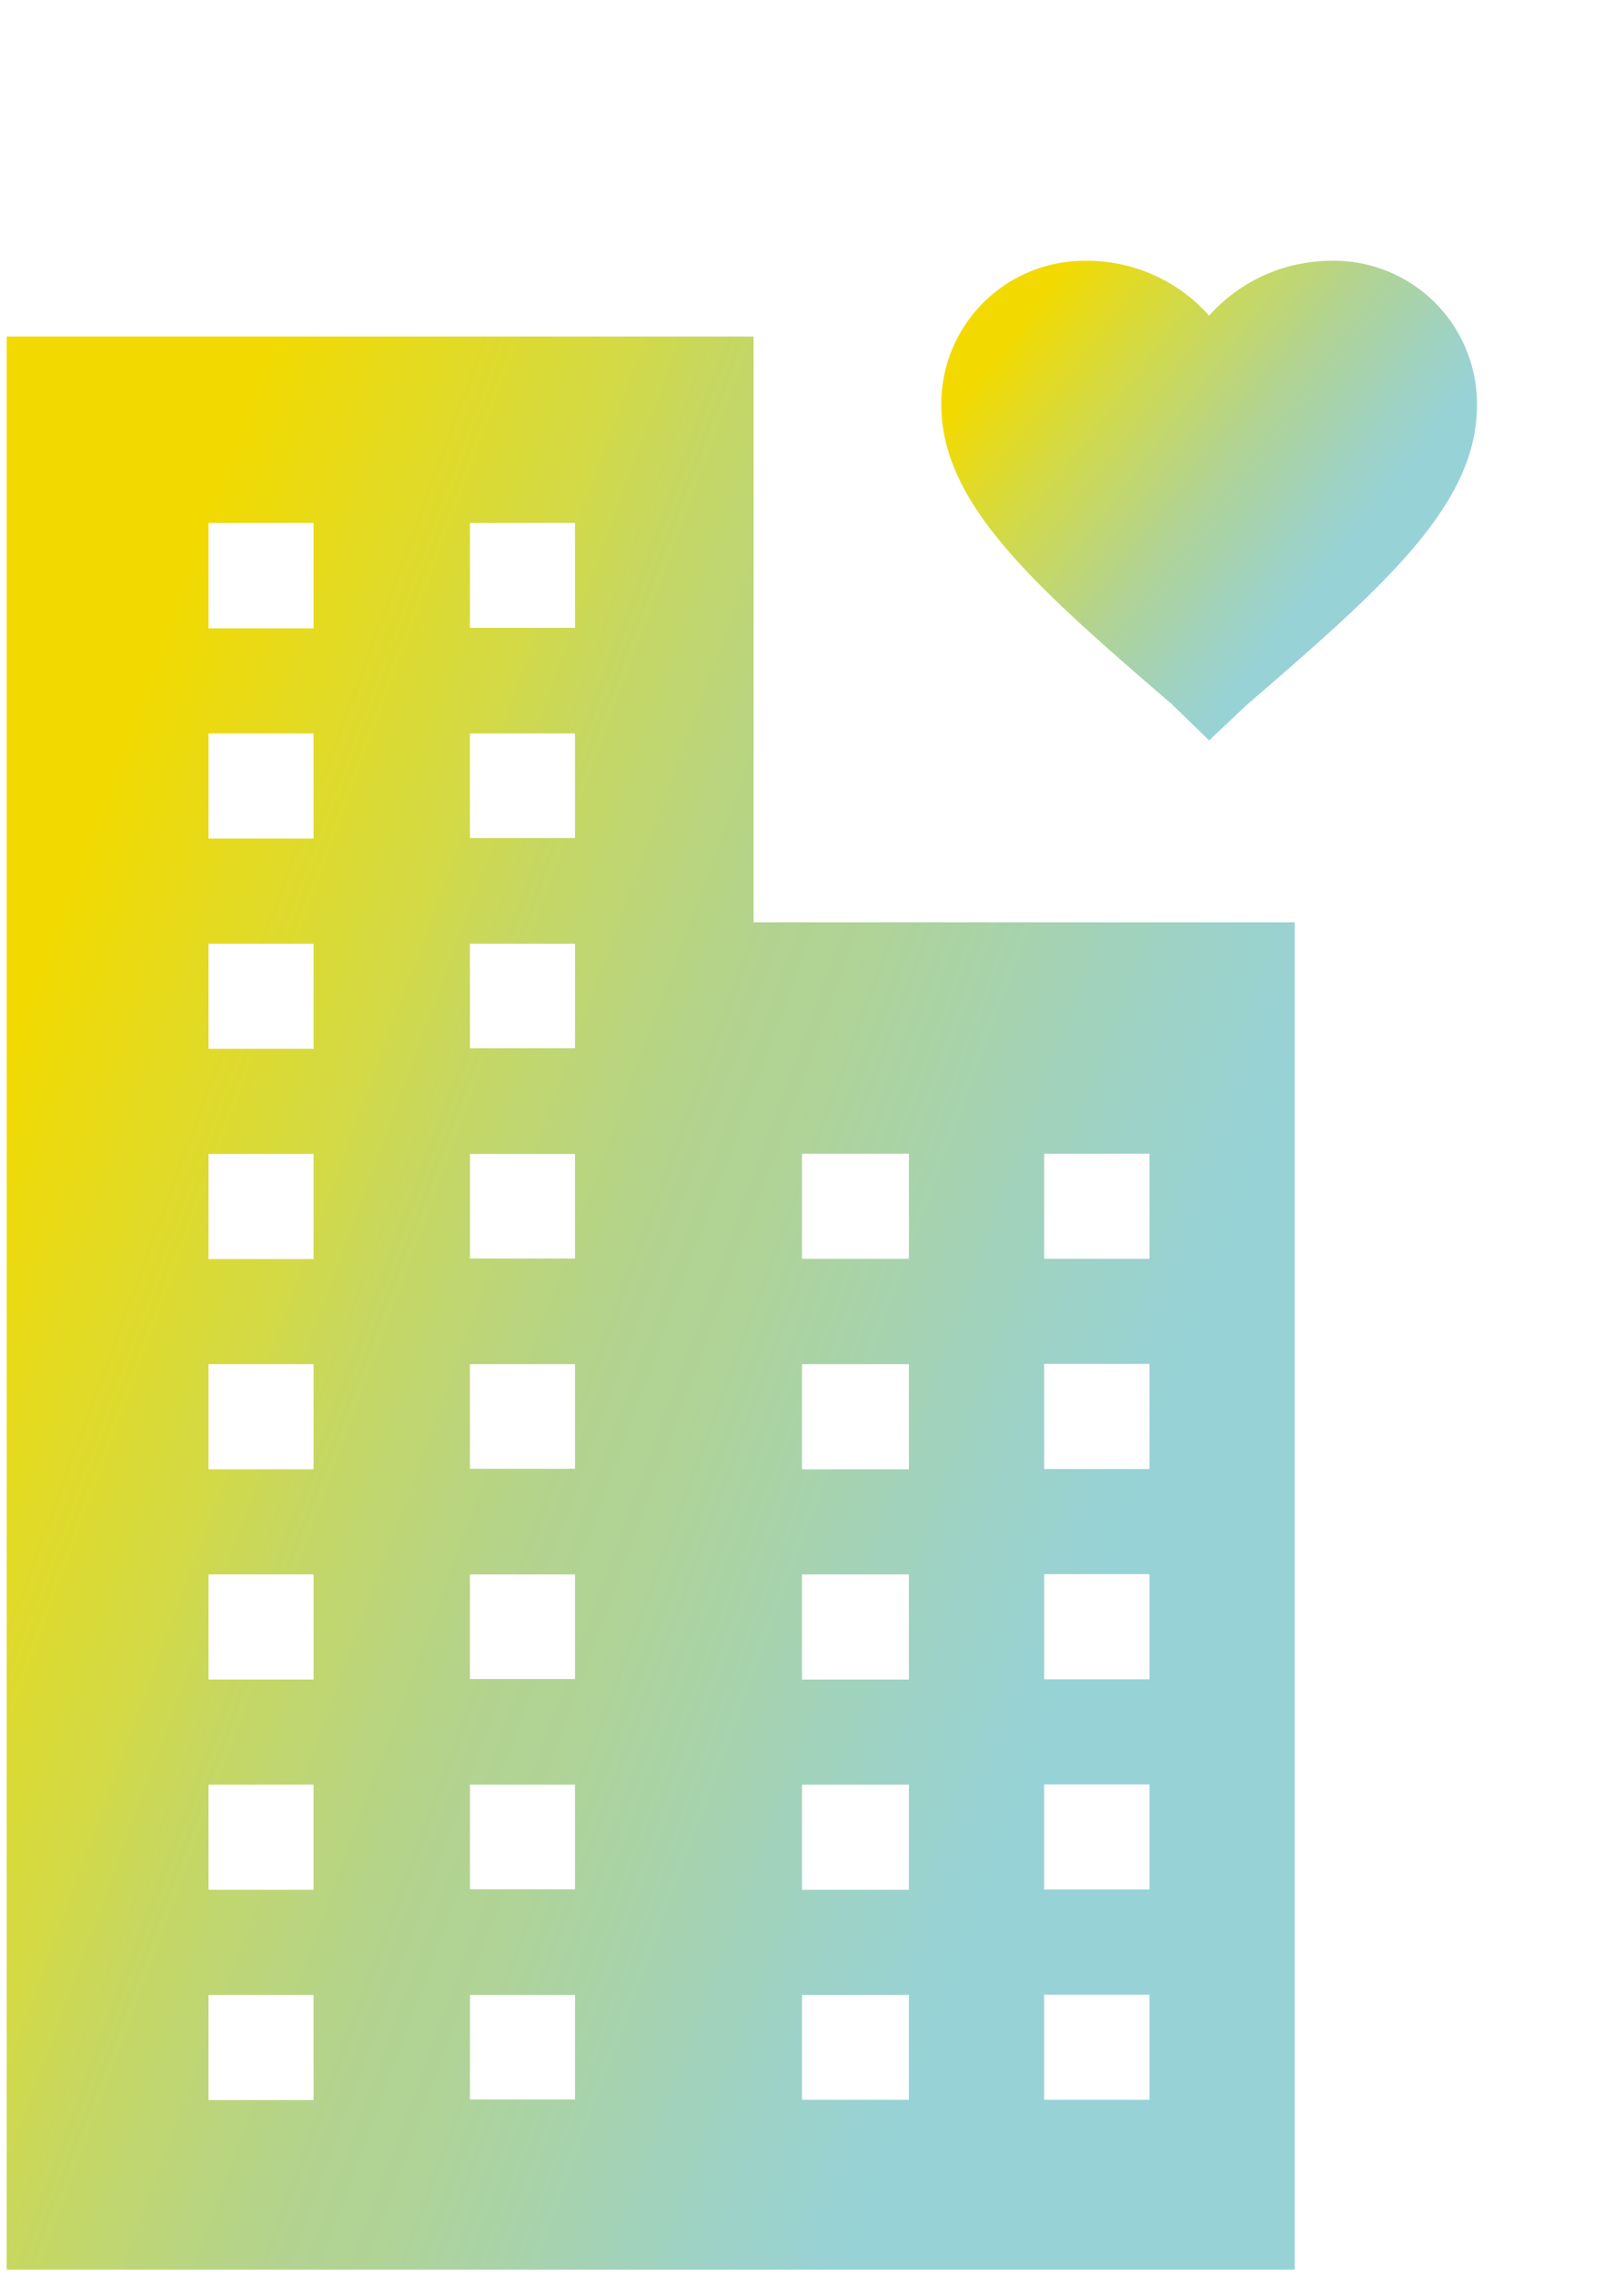
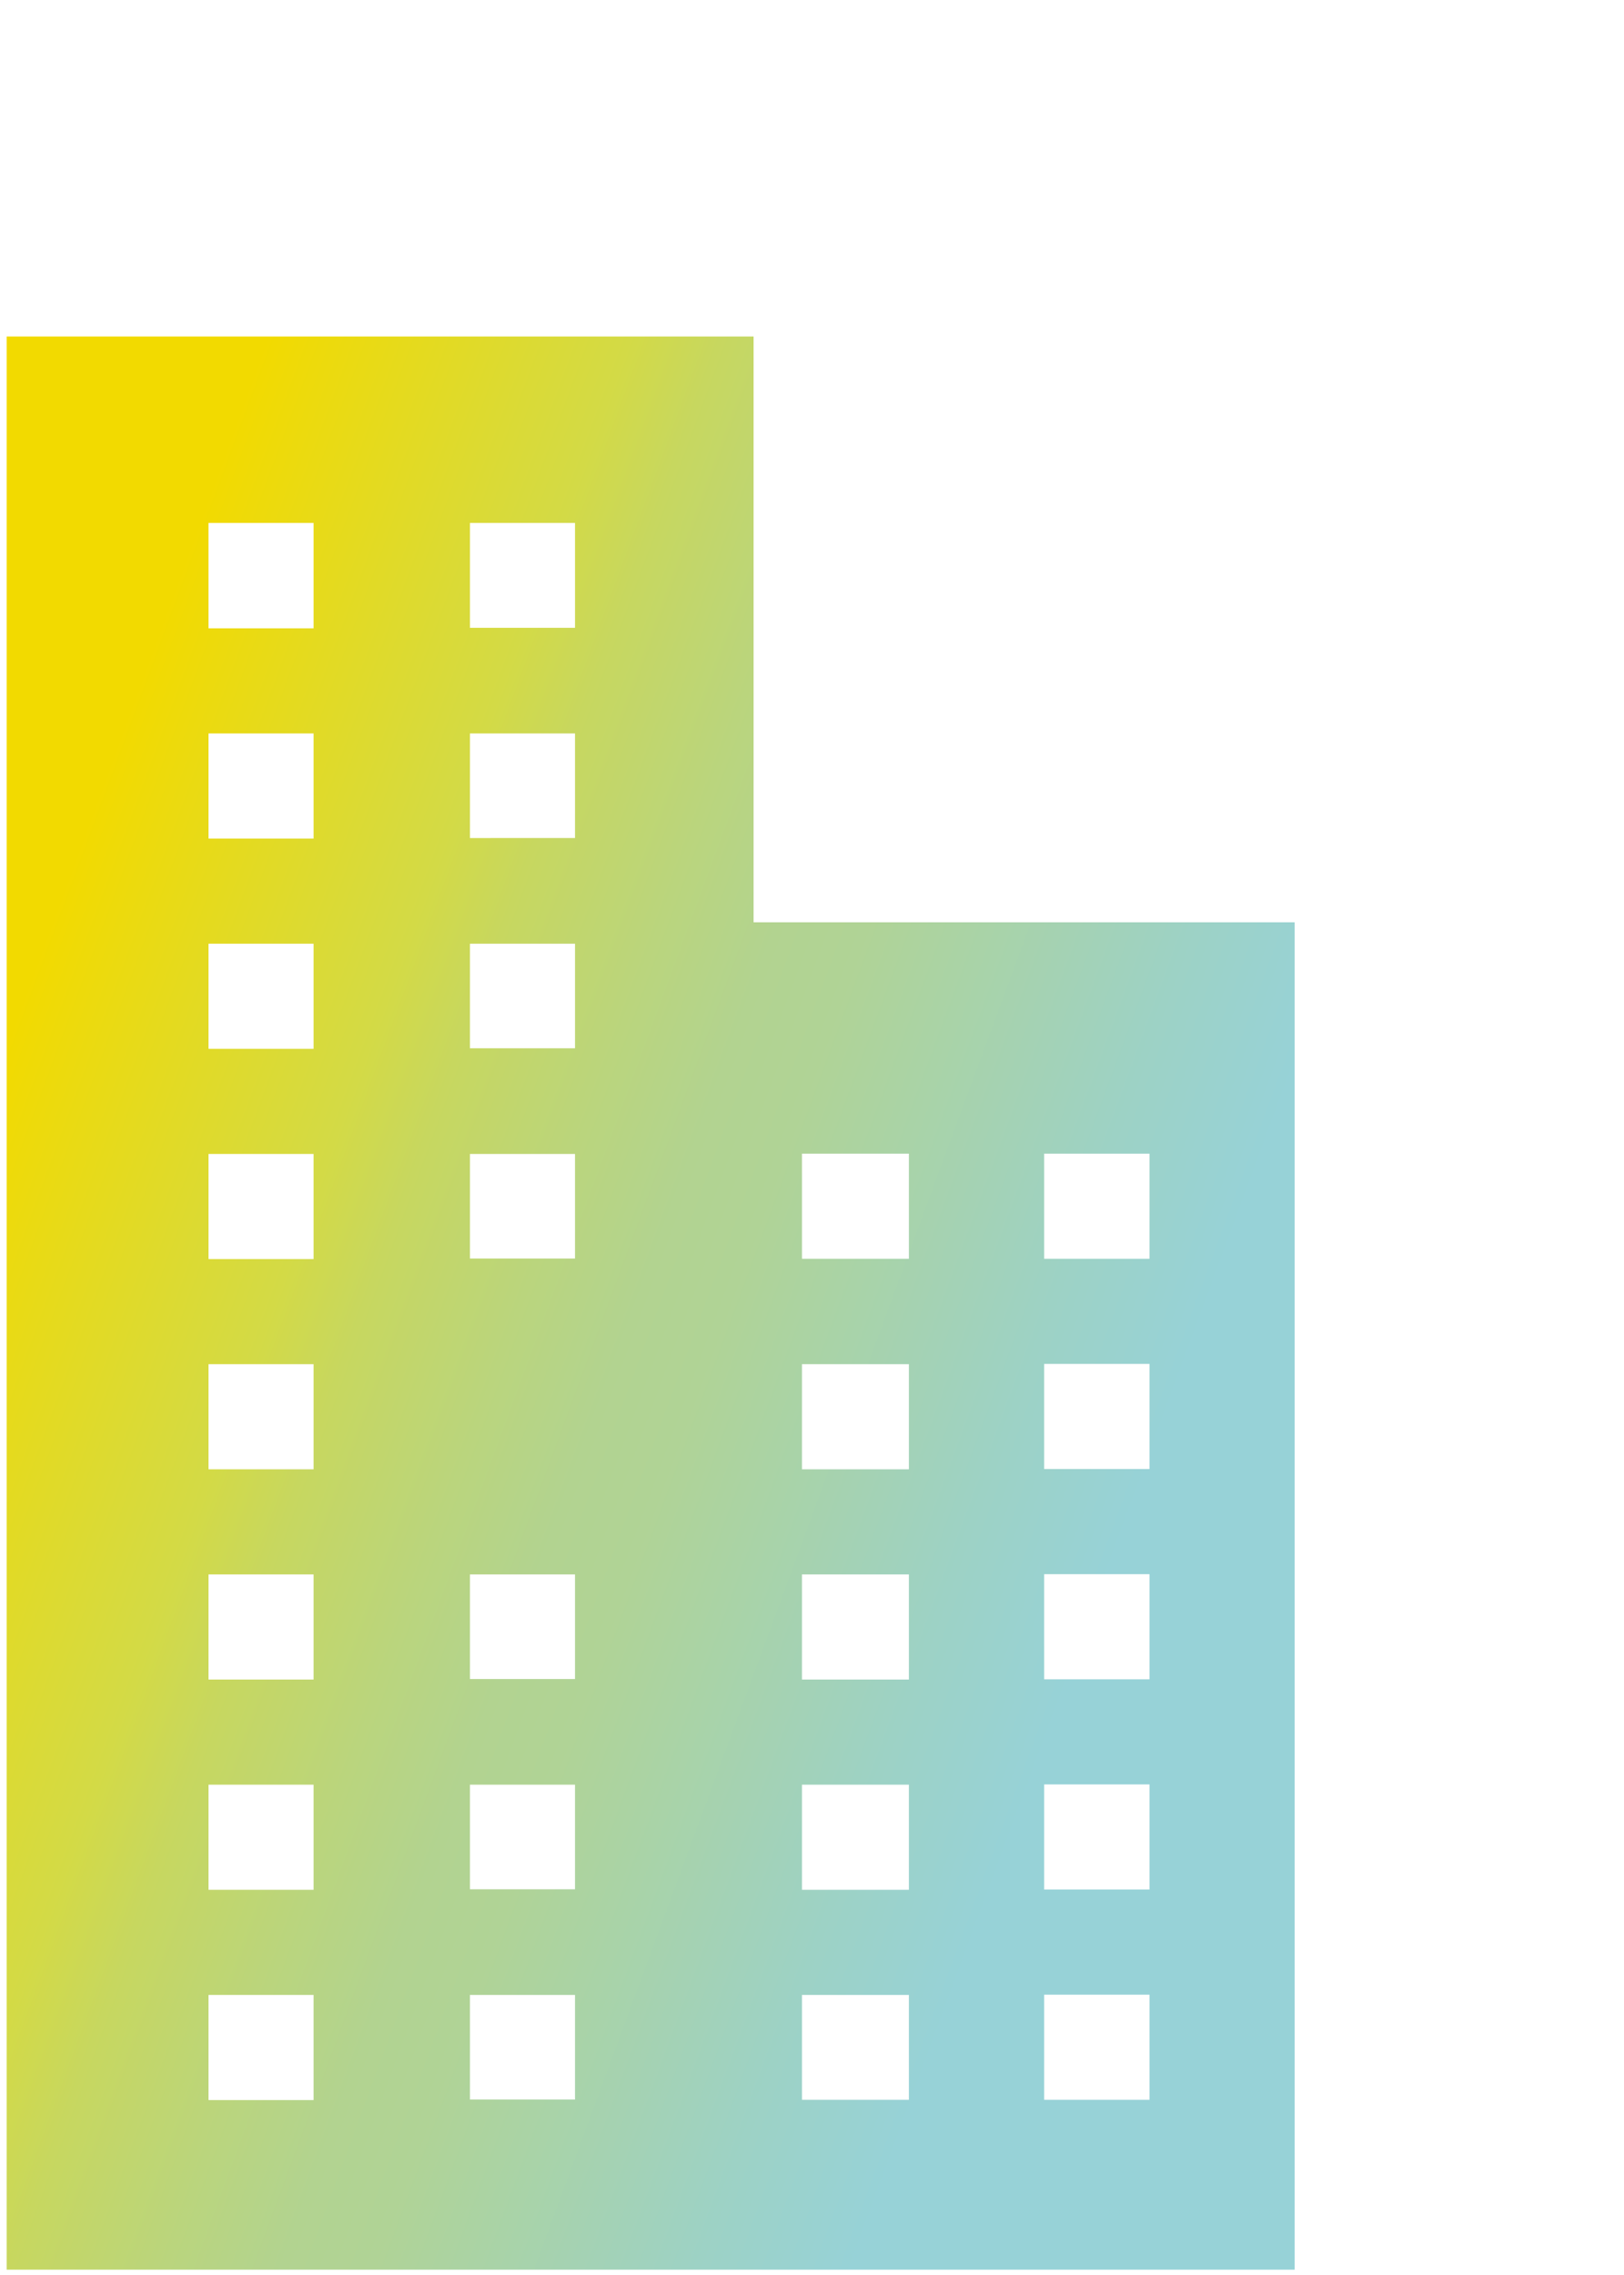
<svg xmlns="http://www.w3.org/2000/svg" id="Ebene_1" data-name="Ebene 1" viewBox="0 0 60.75 85.04">
  <defs>
    <style>.cls-1{fill:url(#Unbenannter_Verlauf_3);}.cls-2{fill:url(#Unbenannter_Verlauf_2);}</style>
    <linearGradient id="Unbenannter_Verlauf_3" x1="0.5" y1="841.21" x2="0.97" y2="840.89" gradientTransform="matrix(27.25, 0, 0, -24.39, 25.29, 20528.38)" gradientUnits="userSpaceOnUse">
      <stop offset="0" stop-color="#f2da00" />
      <stop offset="0.28" stop-color="#d3da46" />
      <stop offset="0.63" stop-color="#b0d396" />
      <stop offset="0.88" stop-color="#9dd2c5" />
      <stop offset="1" stop-color="#97d2d7" />
    </linearGradient>
    <linearGradient id="Unbenannter_Verlauf_2" x1="0.84" y1="841.41" x2="1.4" y2="841.1" gradientTransform="matrix(65.52, 0, 0, -98.27, -54.88, 82725.8)" gradientUnits="userSpaceOnUse">
      <stop offset="0" stop-color="#f2da00" />
      <stop offset="0.28" stop-color="#d3da46" />
      <stop offset="0.35" stop-color="#c7d75f" />
      <stop offset="0.47" stop-color="#bad57d" />
      <stop offset="0.56" stop-color="#b2d390" />
      <stop offset="0.63" stop-color="#b0d396" />
      <stop offset="0.88" stop-color="#9dd2c5" />
      <stop offset="1" stop-color="#97d2d7" />
    </linearGradient>
  </defs>
  <g id="Gruppe_1269" data-name="Gruppe 1269">
    <g id="Gruppe_1264" data-name="Gruppe 1264">
-       <path id="Pfad_38843" data-name="Pfad 38843" class="cls-1" d="M45.23,27.68l-1.4-1.36c-5.21-4.48-8.62-7.51-8.62-11.21a5.36,5.36,0,0,1,5.36-5.36h.15a6.1,6.1,0,0,1,4.51,2.05,6.14,6.14,0,0,1,4.51-2.05A5.36,5.36,0,0,1,55.25,15h0v.15c0,3.7-3.41,6.72-8.62,11.21Z" />
-       <path id="Pfad_41257" data-name="Pfad 41257" class="cls-2" d="M28.19,12.58H.25V84.85H48.43V34.48H28.19ZM11.73,78.51H7.8V74.58h3.93Zm0-7.86H7.8V66.72h3.93Zm0-7.86H7.8V58.86h3.93Zm0-7.86H7.8V51h3.93Zm0-7.86H7.8V43.14h3.93Zm0-7.86H7.8V35.28h3.93Zm0-7.86H7.8V27.42h3.93Zm0-7.86H7.8V19.55h3.93Zm9.78,55H17.58V74.58h3.93Zm0-7.86H17.58V66.72h3.93Zm0-7.86H17.58V58.86h3.93Zm0-7.86H17.58V51h3.93Zm0-7.86H17.58V43.14h3.93Zm0-7.86H17.58V35.28h3.93Zm0-7.86H17.58V27.42h3.93Zm0-7.86H17.58V19.55h3.93ZM39.06,43.13H43v3.93H39.06Zm0,7.86H43v3.93H39.06Zm0,7.86H43v3.93H39.06Zm0,7.86H43v3.93H39.06Zm0,7.86H43V78.5H39.06ZM30,43.13H34v3.93H30ZM30,51H34v3.93H30Zm0,7.86H34v3.93H30Zm0,7.86H34v3.93H30Zm0,7.86H34V78.5H30Z" />
+       <path id="Pfad_41257" data-name="Pfad 41257" class="cls-2" d="M28.19,12.58H.25V84.85H48.43V34.48H28.19ZM11.73,78.51H7.8V74.58h3.93Zm0-7.86H7.8V66.72h3.93Zm0-7.86H7.8V58.86h3.93Zm0-7.86H7.8V51h3.93Zm0-7.86H7.8V43.14h3.93Zm0-7.86H7.8V35.28h3.93Zm0-7.86H7.8V27.42h3.93Zm0-7.86H7.8V19.55h3.93Zm9.78,55H17.58V74.58h3.93Zm0-7.86H17.58V66.72h3.93Zm0-7.86H17.58V58.86h3.93Zm0-7.86H17.58h3.93Zm0-7.86H17.58V43.14h3.93Zm0-7.86H17.58V35.28h3.93Zm0-7.86H17.58V27.42h3.93Zm0-7.86H17.58V19.55h3.93ZM39.06,43.13H43v3.93H39.06Zm0,7.86H43v3.93H39.06Zm0,7.86H43v3.93H39.06Zm0,7.86H43v3.93H39.06Zm0,7.86H43V78.5H39.06ZM30,43.13H34v3.93H30ZM30,51H34v3.93H30Zm0,7.86H34v3.93H30Zm0,7.86H34v3.93H30Zm0,7.86H34V78.5H30Z" />
    </g>
  </g>
</svg>